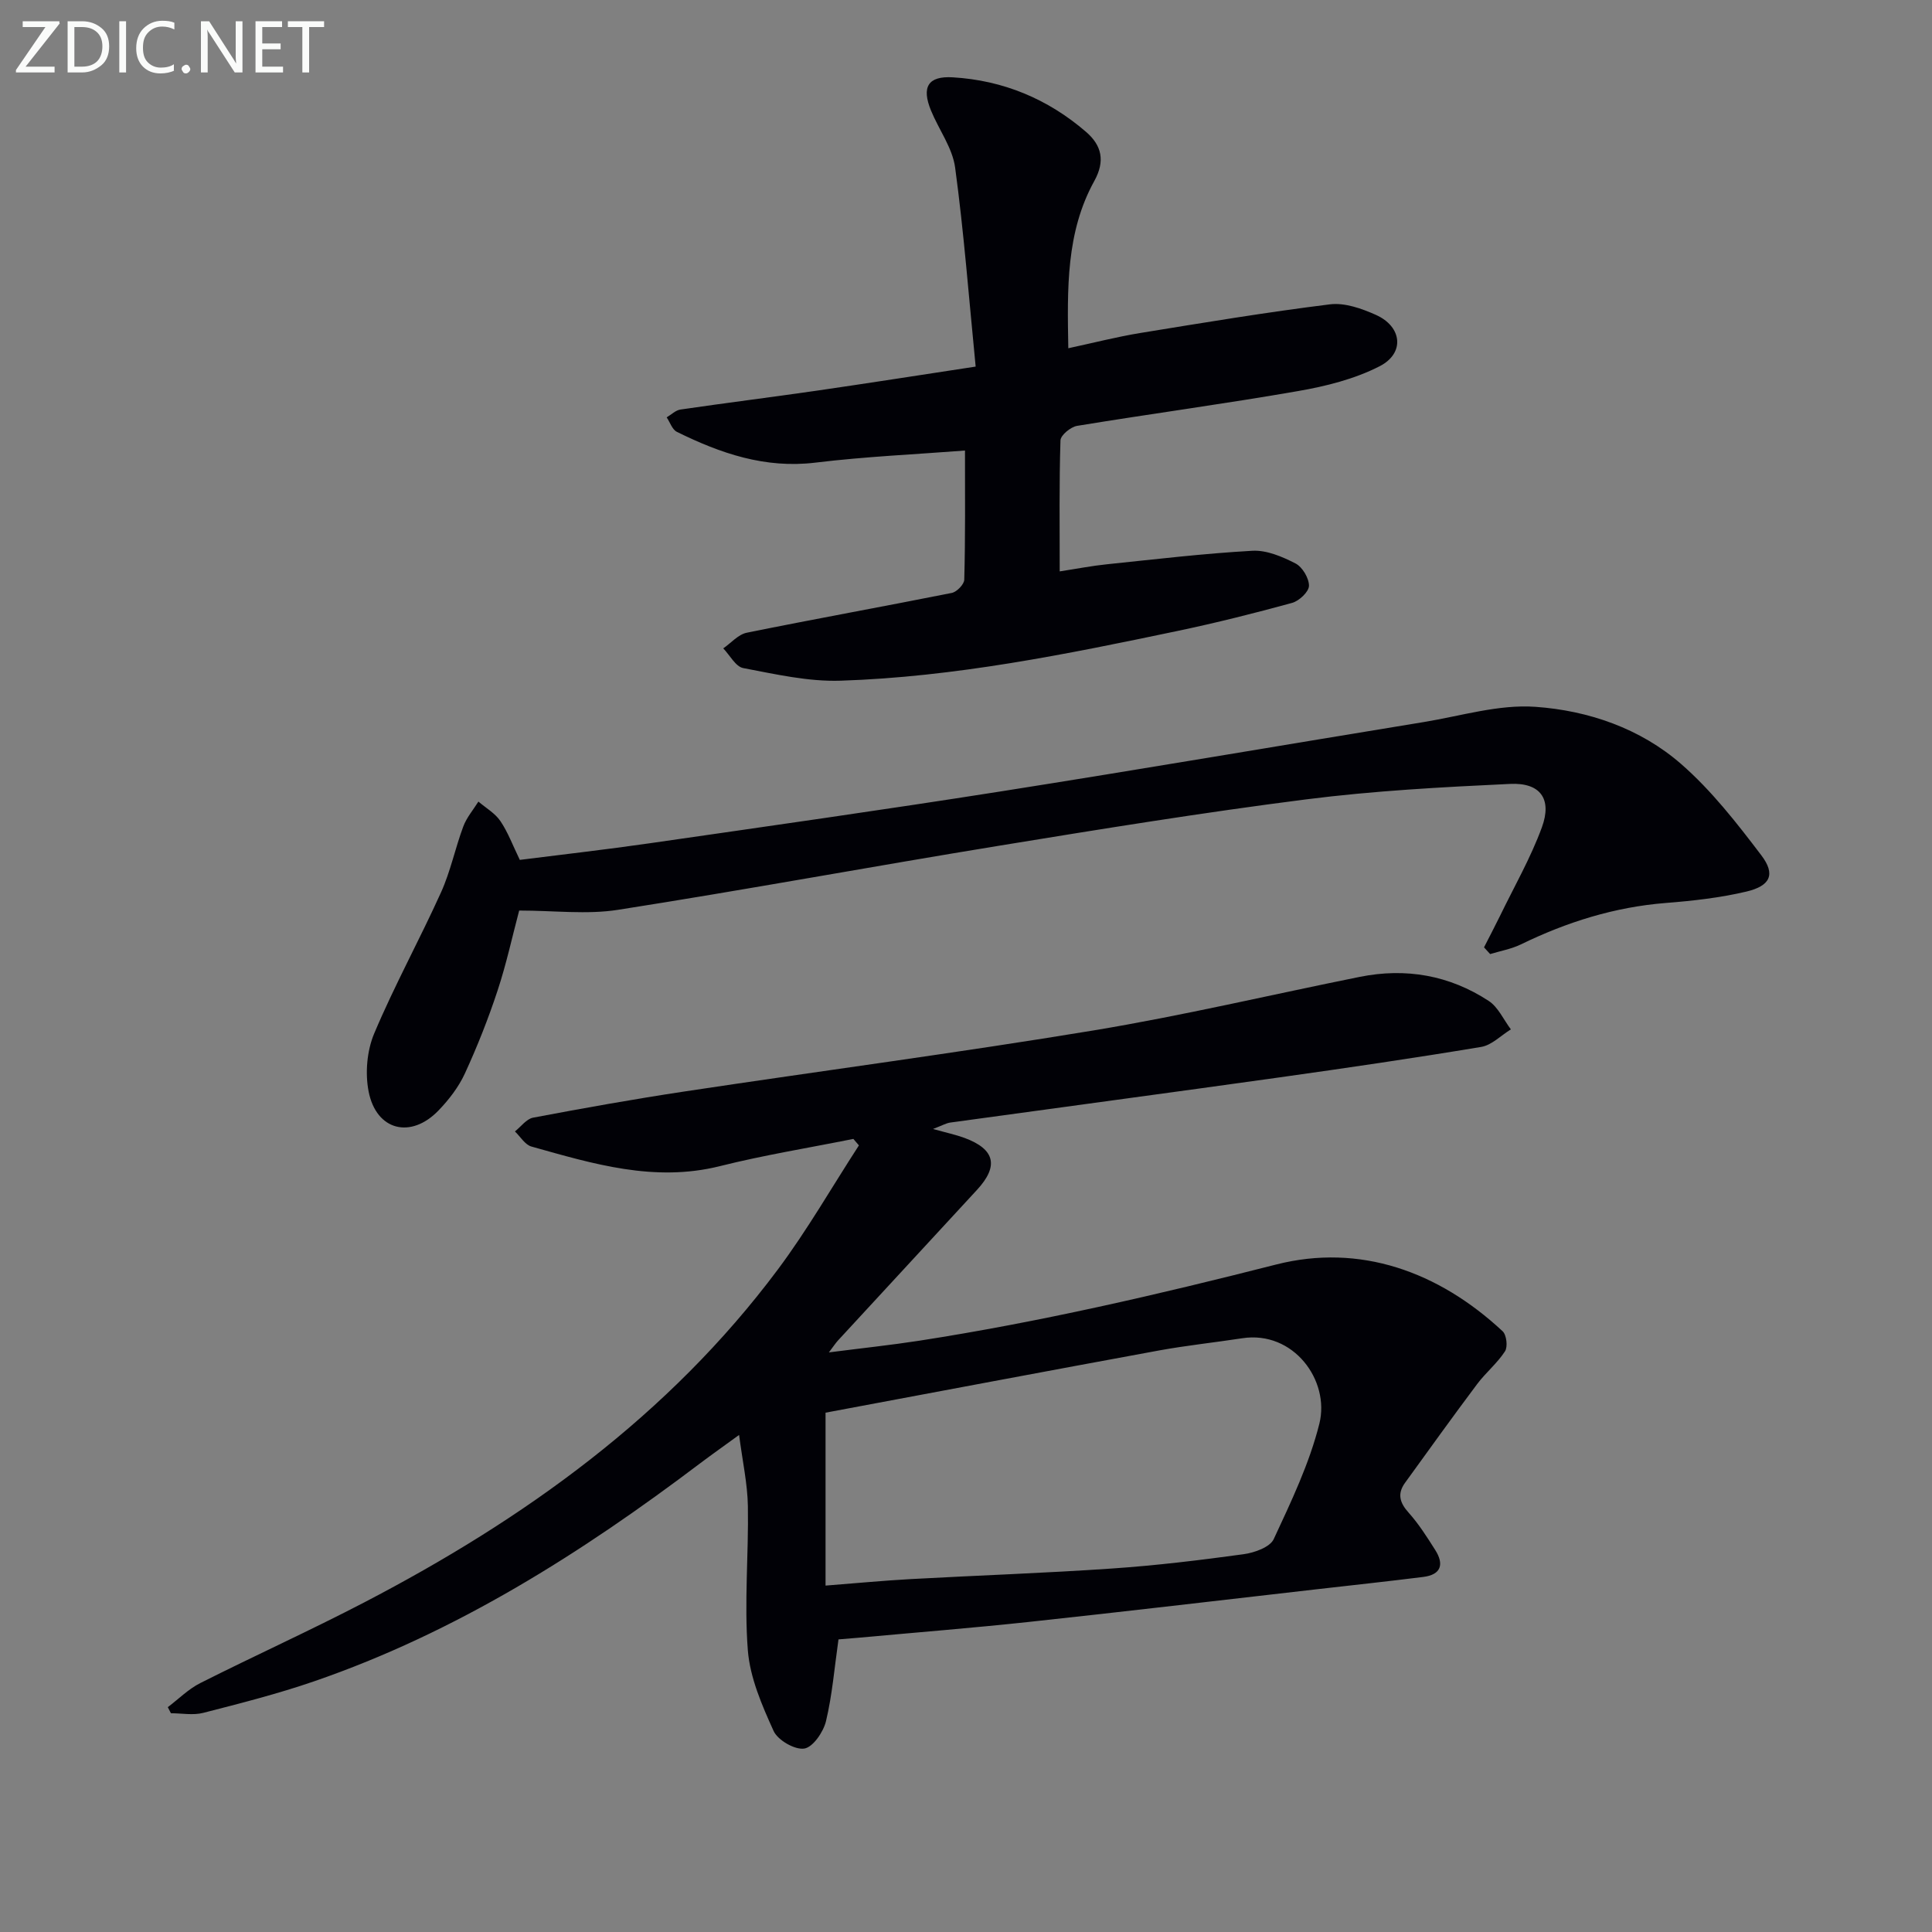
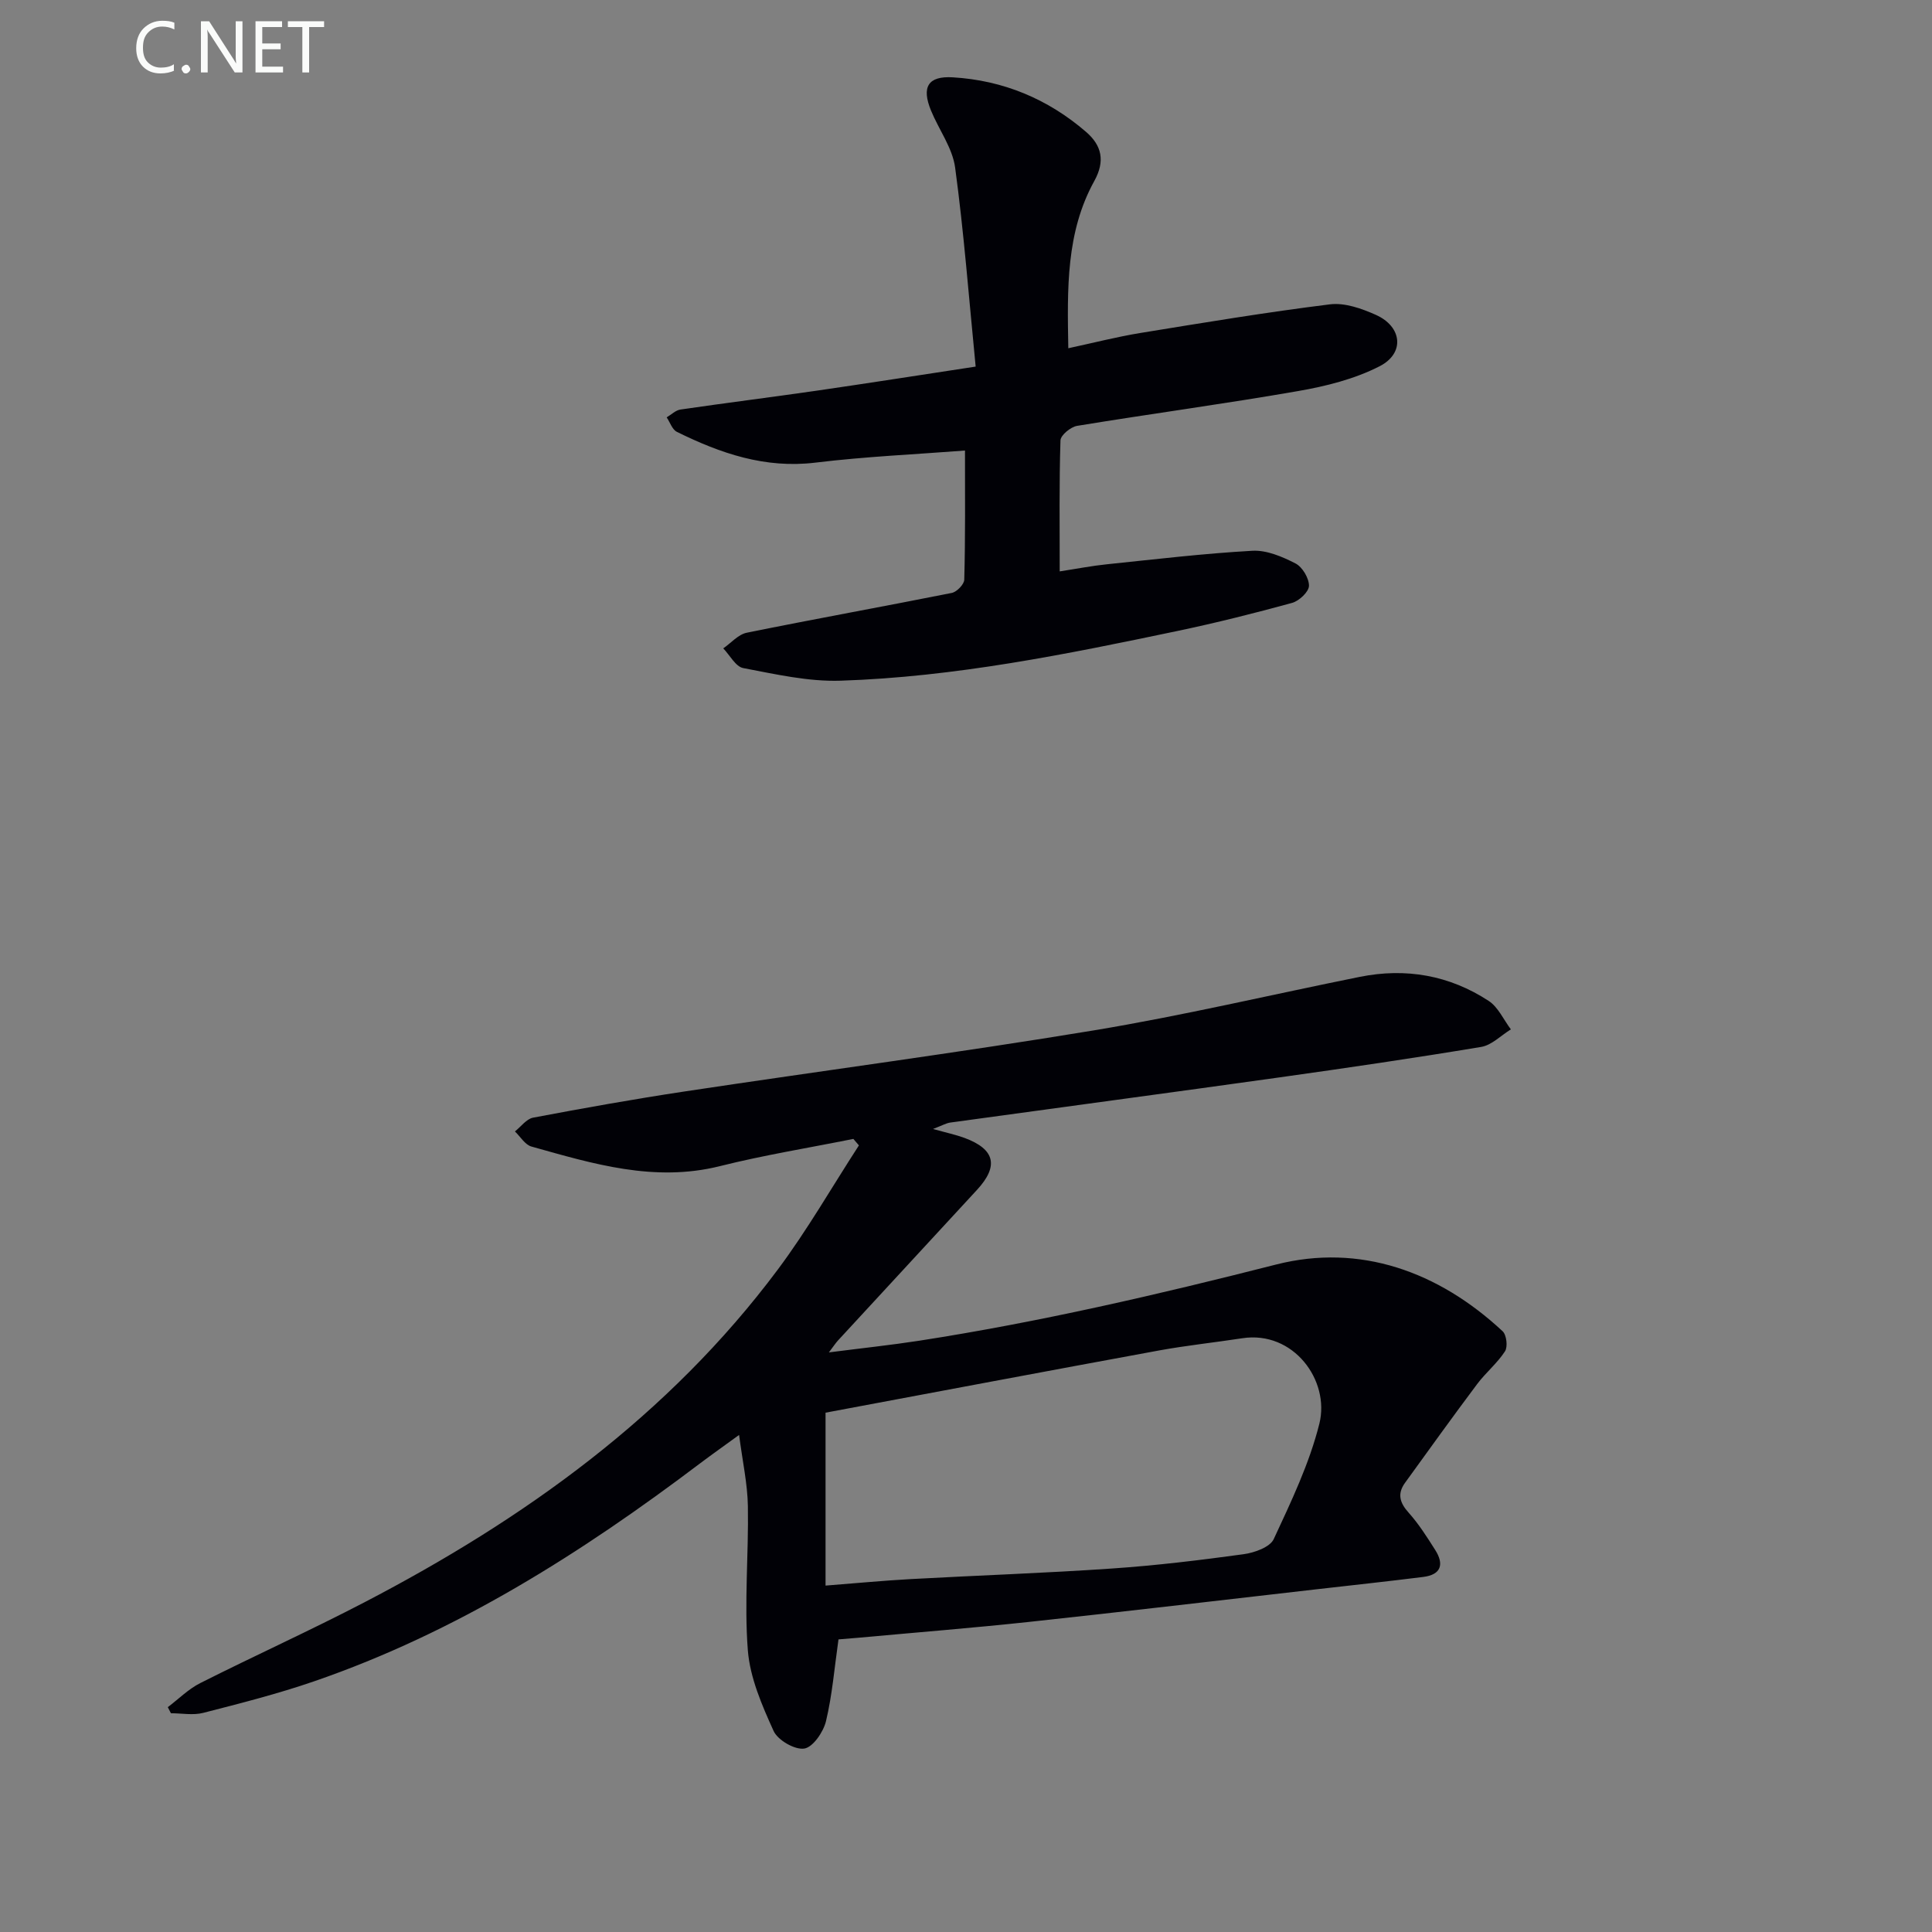
<svg xmlns="http://www.w3.org/2000/svg" enable-background="new 0 0 400 400" viewBox="0 0 400 400">
  <rect x="0" y="0" width="400" height="400" fill="#808080" stroke="none" />
  <path d="m173.6 339.42c-.84 5.87-1.29 11.51-2.59 16.94-.54 2.23-2.69 5.38-4.49 5.66-1.95.31-5.48-1.73-6.35-3.63-2.41-5.32-4.89-11.02-5.34-16.73-.77-9.89.18-19.9.01-29.85-.08-4.61-1.1-9.2-1.82-14.72-3.1 2.26-5.59 4.01-8.02 5.84-24.63 18.63-50.53 35.03-79.94 45.16-7.52 2.59-15.26 4.56-22.98 6.54-2.1.54-4.45.08-6.69.08-.22-.42-.43-.84-.65-1.26 2.24-1.69 4.28-3.76 6.75-5 11.27-5.68 22.79-10.89 33.98-16.72 33.11-17.23 62.98-38.63 85.57-68.89 6.11-8.18 11.22-17.12 16.79-25.7-.38-.45-.77-.89-1.15-1.34-9.21 1.85-18.51 3.35-27.61 5.63-13.59 3.4-26.28-.47-39.04-4.05-1.33-.37-2.29-2.05-3.42-3.13 1.25-.98 2.38-2.59 3.76-2.85 10.42-1.97 20.86-3.84 31.34-5.42 28.22-4.26 56.53-7.99 84.69-12.64 18.48-3.06 36.75-7.39 55.12-11.09 9.54-1.92 18.57-.34 26.7 4.98 1.97 1.29 3.08 3.89 4.59 5.89-2.04 1.25-3.95 3.26-6.13 3.63-13.91 2.32-27.87 4.36-41.83 6.32-22.68 3.18-45.39 6.21-68.08 9.34-.88.12-1.71.62-3.6 1.33 2.86.8 4.75 1.2 6.54 1.86 6.33 2.35 7.11 5.84 2.54 10.78-9.6 10.38-19.18 20.77-28.77 31.17-.43.47-.78 1.01-1.87 2.45 6.85-.88 12.8-1.51 18.71-2.42 24.94-3.87 49.44-9.55 73.91-15.78 17.28-4.39 33.57 1.42 46.87 13.82.82.76 1.1 3.23.49 4.16-1.6 2.47-4 4.42-5.78 6.8-5.06 6.75-9.98 13.6-14.92 20.43-1.63 2.26-1.1 4.11.75 6.17 2.09 2.33 3.8 5.04 5.49 7.7 1.89 2.96 1.28 5.14-2.47 5.61-7.4.93-14.81 1.72-22.22 2.57-19.8 2.26-39.59 4.61-59.4 6.74-11.73 1.26-23.49 2.19-35.24 3.27-1.44.12-2.9.24-4.2.35zm-2.68-46.94v35.8c6.39-.5 11.95-1.03 17.52-1.34 13.94-.77 27.9-1.24 41.83-2.2 9.1-.62 18.18-1.72 27.22-2.96 2.24-.31 5.44-1.45 6.22-3.12 3.61-7.77 7.39-15.65 9.45-23.9 2.23-8.97-5.37-19.32-15.96-17.69-5.74.88-11.53 1.49-17.24 2.53-22.97 4.22-45.92 8.55-69.04 12.88z" fill="#010106" />
  <path d="m199.79 93.28c-10.11.78-20.59 1.24-30.96 2.5-10.44 1.27-19.67-1.92-28.69-6.37-.96-.47-1.42-1.97-2.11-3 .95-.56 1.85-1.48 2.86-1.62 9.36-1.37 18.74-2.54 28.1-3.89 10.61-1.54 21.2-3.2 33.01-5-1.4-14.21-2.43-27.76-4.25-41.2-.55-4.09-3.37-7.85-5-11.82-1.99-4.86-.63-7.18 4.52-6.87 10.42.62 19.68 4.47 27.59 11.3 3.26 2.81 3.98 6.04 1.71 10.15-5.87 10.62-5.61 22.26-5.39 34.64 5.31-1.14 10.08-2.37 14.92-3.16 13.06-2.13 26.13-4.3 39.25-5.93 3.06-.38 6.59.87 9.53 2.19 5.42 2.43 6.02 7.94.75 10.63-5.17 2.65-11.12 4.14-16.9 5.14-15.2 2.65-30.5 4.7-45.73 7.2-1.33.22-3.4 1.93-3.44 3-.28 8.79-.16 17.6-.16 27.13 3.65-.56 6.69-1.16 9.76-1.47 10.04-1.04 20.08-2.24 30.15-2.8 2.94-.16 6.17 1.22 8.9 2.62 1.43.73 2.81 3.05 2.8 4.63-.01 1.23-2.03 3.14-3.49 3.54-7.83 2.15-15.72 4.13-23.67 5.8-23.06 4.84-46.19 9.54-69.81 10.31-6.7.22-13.5-1.35-20.16-2.61-1.58-.3-2.77-2.67-4.14-4.08 1.61-1.11 3.1-2.88 4.86-3.24 14.13-2.87 28.32-5.42 42.45-8.24 1.05-.21 2.57-1.78 2.59-2.75.24-8.76.15-17.52.15-26.73z" fill="#010106" />
-   <path d="m307.25 196.14c1.09-2.15 2.22-4.28 3.28-6.45 2.96-6.11 6.38-12.06 8.7-18.4 2.15-5.88-.31-9.29-6.58-8.99-14.09.66-28.23 1.42-42.21 3.2-21.22 2.7-42.36 6.13-63.48 9.58-26.36 4.3-52.63 9.16-79.02 13.29-6.45 1.01-13.18.15-20.45.15-1.4 5.26-2.64 11.02-4.48 16.59-1.92 5.82-4.19 11.55-6.75 17.12-1.29 2.81-3.3 5.43-5.46 7.67-5.73 5.96-12.89 4.19-14.48-3.91-.75-3.82-.35-8.44 1.15-12.01 4.18-9.92 9.4-19.41 13.84-29.23 1.97-4.35 2.93-9.14 4.61-13.64.69-1.85 2.06-3.44 3.13-5.15 1.54 1.32 3.44 2.4 4.54 4.02 1.57 2.31 2.56 5.02 4.03 8.05 8.84-1.12 17.89-2.14 26.89-3.44 24.14-3.48 48.29-6.9 72.39-10.69 29.33-4.62 58.59-9.62 87.9-14.41 7.69-1.26 15.5-3.69 23.09-3.15 10.96.77 21.72 4.47 30.16 11.83 6.28 5.47 11.55 12.24 16.62 18.92 2.98 3.93 1.88 6.32-3.09 7.5-5.45 1.29-11.09 1.92-16.69 2.36-10.61.84-20.5 3.95-30.01 8.58-1.98.96-4.23 1.35-6.36 2-.44-.48-.85-.94-1.27-1.39z" fill="#010106" />
  <g fill="#fafbfa">
-     <path d="m12.4 4.8-7.1 9h6v1.2h-8v-.5l6.1-8.9h-4.7v-1.2h7.6v.4z" />
-     <path d="m14 14v-9.6h3c1.6 0 2.9.5 4 1.4s1.6 2.2 1.6 3.8-.5 3-1.6 3.9-2.4 1.5-4 1.5h-3zm1.4-8.4v8.2h1.6c1.3 0 2.4-.4 3.1-1.1s1.1-1.8 1.1-3.1-.4-2.3-1.2-3-1.8-1-3.1-1z" />
-     <path d="m26.1 4.4v10.6h-1.4v-10.6z" />
    <path d="m36.1 14.6c-.8.4-1.8.6-2.9.6-1.5 0-2.7-.5-3.6-1.4s-1.4-2.2-1.4-3.8c0-1.7.5-3.1 1.5-4.1s2.3-1.6 3.9-1.6c1 0 1.8.1 2.5.4v1.4c-.8-.4-1.6-.6-2.5-.6-1.2 0-2.1.4-2.9 1.2s-1.1 1.8-1.1 3.2c0 1.3.3 2.3 1 3s1.6 1.1 2.7 1.1c1 0 2-.2 2.7-.7v1.3z" />
    <path d="m37.6 14.3c0-.2.1-.5.3-.6s.4-.3.6-.3c.3 0 .5.1.6.3s.3.4.3.6-.1.4-.3.6-.4.3-.6.3c-.3 0-.5-.1-.6-.3s-.3-.4-.3-.6z" />
    <path d="m50.2 15h-1.6l-5.3-8.2c-.2-.2-.3-.5-.4-.7 0 .2.1.7.1 1.5v7.4h-1.4v-10.6h1.7l5.2 8.1c.2.4.4.6.4.7 0-.3-.1-.8-.1-1.5v-7.3h1.4z" />
    <path d="m58.6 15h-5.7v-10.6h5.5v1.2h-4.1v3.4h3.8v1.2h-3.8v3.6h4.3z" />
    <path d="m67.1 5.6h-3.1v9.4h-1.4v-9.4h-3v-1.2h7.5z" />
  </g>
</svg>